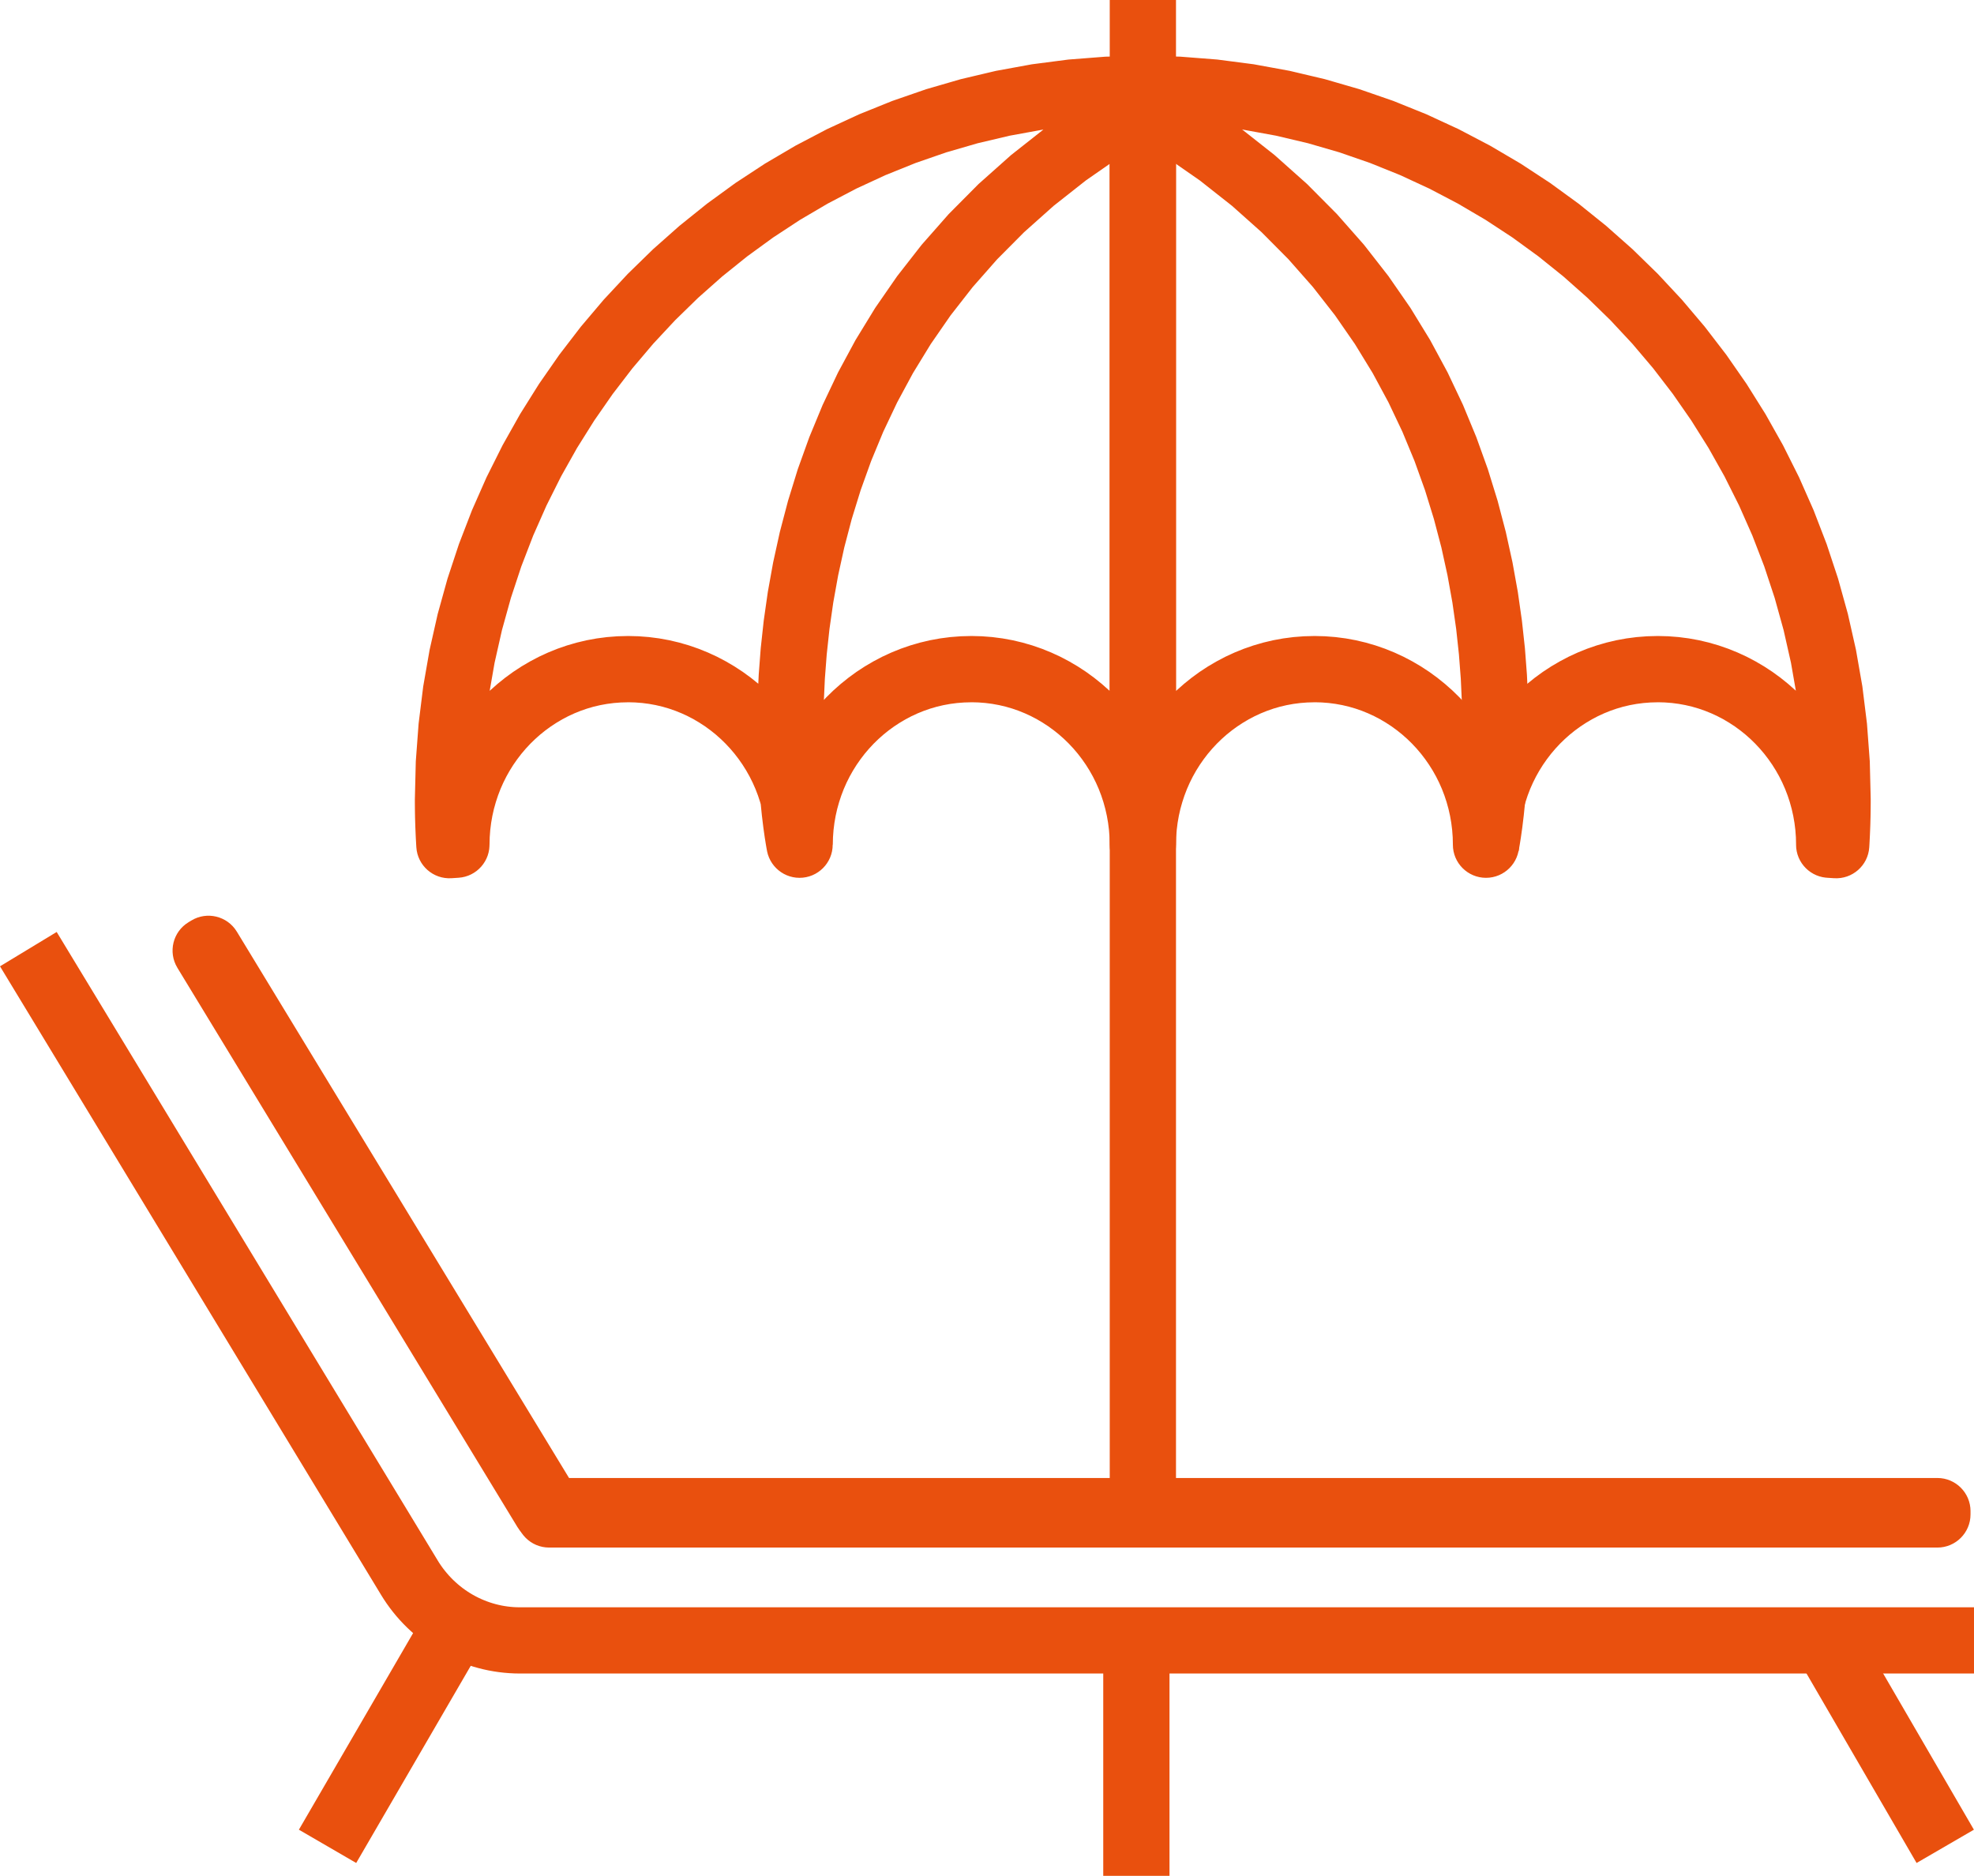
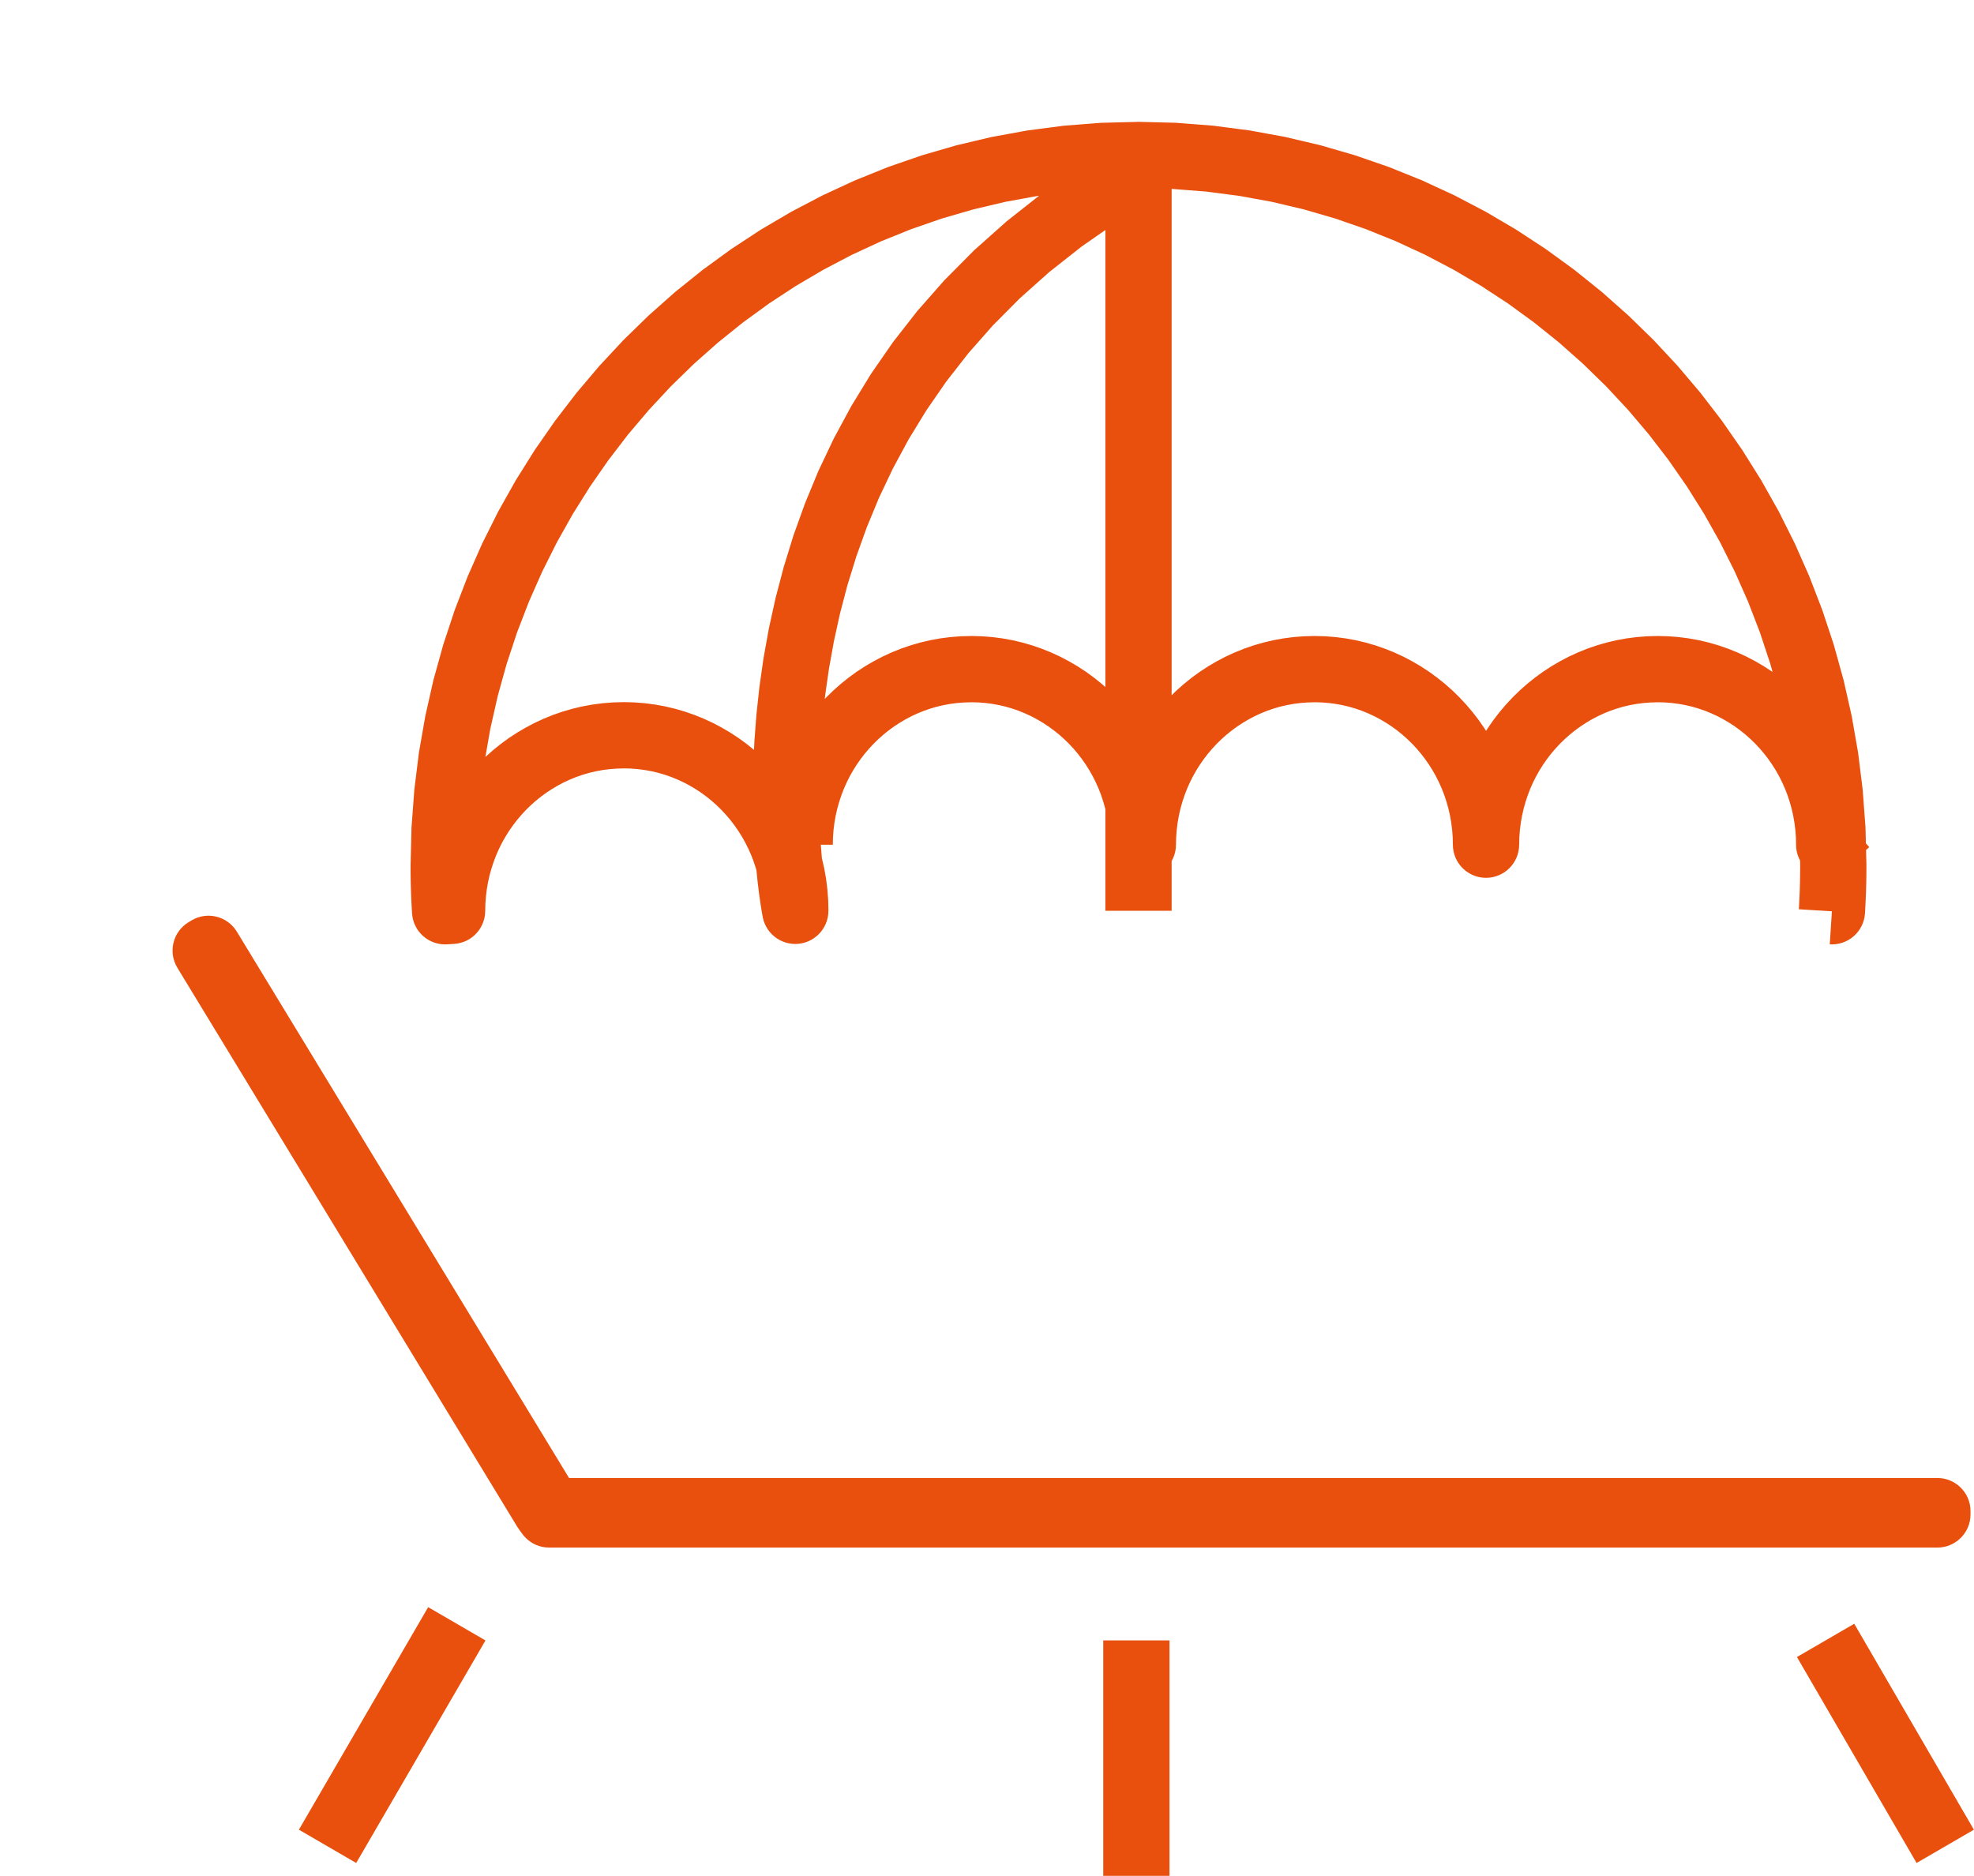
<svg xmlns="http://www.w3.org/2000/svg" xml:space="preserve" width="16.106mm" height="15.306mm" version="1.1" style="shape-rendering:geometricPrecision; text-rendering:geometricPrecision; image-rendering:optimizeQuality; fill-rule:evenodd; clip-rule:evenodd" viewBox="0 0 1740.8 1654.34">
  <defs>
    <style type="text/css">
   
    .fil0 {fill:#E9500E;fill-rule:nonzero}
   
  </style>
  </defs>
  <g id="Ebene_x0020_1">
    <g id="Orange">
      <g id="Urlaub">
        <g>
-           <path class="fil0" d="M856.51 560.92l0 58.43 0 0 -6.27 0.17 -6.19 0.48 -6.07 0.79 -5.98 1.09 -5.87 1.38 -5.76 1.68 -5.64 1.96 -5.52 2.23 -5.38 2.49 -5.23 2.75 -5.13 3.03 -4.94 3.23 -4.79 3.49 -4.64 3.72 -4.43 3.93 -4.26 4.15 -4.07 4.37 -3.85 4.54 -3.63 4.74 -3.44 4.94 -3.19 5.09 -2.96 5.26 -2.72 5.44 -2.46 5.57 -2.18 5.69 -1.93 5.87 -1.68 6 -1.37 6.09 -1.08 6.19 -0.79 6.31 -0.48 6.42 -0.16 6.53 -58.43 0 0.23 -9.4 0.69 -9.3 1.13 -9.19 1.58 -9.05 2.02 -8.9 2.41 -8.7 2.82 -8.53 3.22 -8.37 3.61 -8.14 3.96 -7.92 4.32 -7.71 4.68 -7.47 5.02 -7.21 5.34 -6.95 5.66 -6.68 5.96 -6.4 6.25 -6.1 6.55 -5.79 6.8 -5.47 7.08 -5.16 7.34 -4.81 7.56 -4.43 7.8 -4.11 8.02 -3.7 8.23 -3.33 8.43 -2.91 8.59 -2.5 8.77 -2.08 8.94 -1.63 9.08 -1.18 9.18 -0.71 9.3 -0.24 0 0zm0 0c16.13,0 29.22,13.09 29.22,29.22 0,16.13 -13.09,29.22 -29.22,29.22l0 -58.43zm122.1 184.02l58.43 0 -58.43 0 -0.16 -6.53 -0.48 -6.42 -0.79 -6.31 -1.08 -6.19 -1.38 -6.11 -1.65 -5.98 -1.93 -5.85 -2.19 -5.71 -2.46 -5.57 -2.72 -5.44 -2.96 -5.26 -3.19 -5.09 -3.44 -4.94 -3.63 -4.74 -3.85 -4.54 -4.07 -4.37 -4.26 -4.15 -4.43 -3.93 -4.64 -3.72 -4.79 -3.49 -4.95 -3.24 -5.11 -3.02 -5.24 -2.75 -5.38 -2.49 -5.53 -2.24 -5.62 -1.95 -5.77 -1.68 -5.87 -1.38 -5.97 -1.09 -6.07 -0.79 -6.19 -0.48 -6.27 -0.17 0 -58.43 9.3 0.24 9.18 0.71 9.08 1.18 8.93 1.63 8.77 2.08 8.6 2.5 8.43 2.92 8.21 3.32 8.02 3.7 7.81 4.11 7.56 4.44 7.33 4.8 7.08 5.16 6.8 5.47 6.55 5.79 6.25 6.1 5.96 6.4 5.66 6.68 5.34 6.95 5.02 7.21 4.68 7.47 4.32 7.71 3.96 7.92 3.61 8.14 3.21 8.34 2.84 8.55 2.41 8.72 2.01 8.87 1.58 9.05 1.13 9.19 0.69 9.3 0.23 9.4 -58.43 0zm58.43 0c0,16.13 -13.09,29.22 -29.22,29.22 -16.13,0 -29.22,-13.09 -29.22,-29.22l58.43 0zm122.11 -184.02l0 58.43 0 0 -6.27 0.17 -6.19 0.48 -6.07 0.79 -5.98 1.09 -5.87 1.38 -5.76 1.68 -5.64 1.96 -5.52 2.23 -5.38 2.49 -5.23 2.75 -5.13 3.03 -4.94 3.23 -4.79 3.49 -4.64 3.72 -4.43 3.93 -4.26 4.15 -4.07 4.37 -3.85 4.54 -3.63 4.74 -3.44 4.94 -3.19 5.09 -2.96 5.26 -2.72 5.44 -2.46 5.57 -2.18 5.69 -1.93 5.87 -1.68 6 -1.37 6.09 -1.08 6.19 -0.79 6.31 -0.48 6.42 -0.16 6.53 -58.43 0 0.23 -9.4 0.69 -9.3 1.13 -9.19 1.58 -9.05 2.02 -8.9 2.41 -8.7 2.82 -8.53 3.22 -8.37 3.61 -8.14 3.96 -7.92 4.32 -7.71 4.68 -7.47 5.02 -7.21 5.34 -6.95 5.66 -6.68 5.96 -6.4 6.25 -6.1 6.55 -5.79 6.8 -5.47 7.08 -5.16 7.34 -4.81 7.56 -4.43 7.8 -4.11 8.02 -3.7 8.23 -3.33 8.43 -2.91 8.59 -2.5 8.77 -2.08 8.94 -1.63 9.08 -1.18 9.18 -0.71 9.3 -0.24 0 0zm0 0c16.13,0 29.22,13.09 29.22,29.22 0,16.13 -13.09,29.22 -29.22,29.22l0 -58.43zm122.1 184.02l58.43 0 -58.43 0 -0.16 -6.53 -0.48 -6.42 -0.79 -6.31 -1.08 -6.19 -1.38 -6.11 -1.65 -5.98 -1.93 -5.85 -2.19 -5.71 -2.46 -5.57 -2.72 -5.44 -2.96 -5.26 -3.19 -5.09 -3.44 -4.94 -3.63 -4.74 -3.85 -4.54 -4.07 -4.37 -4.26 -4.15 -4.43 -3.93 -4.64 -3.72 -4.79 -3.49 -4.95 -3.24 -5.11 -3.02 -5.24 -2.75 -5.38 -2.49 -5.53 -2.24 -5.62 -1.95 -5.77 -1.68 -5.87 -1.38 -5.97 -1.09 -6.07 -0.79 -6.19 -0.48 -6.27 -0.17 0 -58.43 9.3 0.24 9.18 0.71 9.08 1.18 8.93 1.63 8.77 2.08 8.6 2.5 8.43 2.92 8.21 3.32 8.02 3.7 7.81 4.11 7.56 4.44 7.33 4.8 7.08 5.16 6.8 5.47 6.55 5.79 6.25 6.1 5.96 6.4 5.66 6.68 5.34 6.95 5.02 7.21 4.68 7.47 4.32 7.71 3.96 7.92 3.61 8.14 3.21 8.34 2.84 8.55 2.41 8.72 2.01 8.87 1.58 9.05 1.13 9.19 0.69 9.3 0.23 9.4 -58.43 0zm58.43 0c0,16.13 -13.09,29.22 -29.22,29.22 -16.13,0 -29.22,-13.09 -29.22,-29.22l58.43 0zm122.11 -184.02l0 58.43 0 0 -6.27 0.17 -6.19 0.48 -6.07 0.79 -5.98 1.09 -5.87 1.38 -5.76 1.68 -5.64 1.96 -5.52 2.23 -5.38 2.49 -5.23 2.75 -5.13 3.03 -4.94 3.23 -4.79 3.49 -4.64 3.72 -4.43 3.93 -4.26 4.15 -4.07 4.37 -3.85 4.54 -3.63 4.74 -3.44 4.94 -3.19 5.09 -2.96 5.26 -2.72 5.44 -2.46 5.57 -2.18 5.69 -1.93 5.87 -1.68 6 -1.37 6.09 -1.08 6.19 -0.79 6.31 -0.48 6.42 -0.16 6.53 -58.43 0 0.23 -9.4 0.69 -9.3 1.13 -9.19 1.58 -9.05 2.02 -8.9 2.41 -8.7 2.82 -8.53 3.22 -8.37 3.61 -8.14 3.96 -7.92 4.32 -7.71 4.68 -7.47 5.02 -7.21 5.34 -6.95 5.66 -6.68 5.96 -6.4 6.25 -6.1 6.55 -5.79 6.8 -5.47 7.08 -5.16 7.34 -4.81 7.56 -4.43 7.8 -4.11 8.02 -3.7 8.23 -3.33 8.43 -2.91 8.59 -2.5 8.77 -2.08 8.94 -1.63 9.08 -1.18 9.18 -0.71 9.3 -0.24 0 0zm0 0c16.13,0 29.22,13.09 29.22,29.22 0,16.13 -13.09,29.22 -29.22,29.22l0 -58.43zm153.21 154.86l-3.78 58.32 -27.32 -29.16 -0.16 -6.53 -0.48 -6.42 -0.79 -6.31 -1.08 -6.19 -1.38 -6.11 -1.65 -5.98 -1.93 -5.85 -2.19 -5.71 -2.46 -5.57 -2.72 -5.44 -2.96 -5.26 -3.19 -5.09 -3.44 -4.94 -3.63 -4.74 -3.85 -4.54 -4.07 -4.37 -4.26 -4.15 -4.43 -3.93 -4.64 -3.72 -4.79 -3.49 -4.95 -3.24 -5.11 -3.02 -5.24 -2.75 -5.38 -2.49 -5.53 -2.24 -5.62 -1.95 -5.77 -1.68 -5.87 -1.38 -5.97 -1.09 -6.07 -0.79 -6.19 -0.48 -6.27 -0.17 0 -58.43 9.3 0.24 9.18 0.71 9.08 1.18 8.93 1.63 8.77 2.08 8.6 2.5 8.43 2.92 8.21 3.32 8.02 3.7 7.81 4.11 7.56 4.44 7.33 4.8 7.08 5.16 6.8 5.47 6.55 5.79 6.25 6.1 5.96 6.4 5.66 6.68 5.34 6.95 5.02 7.21 4.68 7.47 4.32 7.71 3.96 7.92 3.61 8.14 3.21 8.34 2.84 8.55 2.41 8.72 2.01 8.87 1.58 9.05 1.13 9.19 0.69 9.3 0.23 9.4 -27.32 -29.16zm27.32 29.16c0,16.13 -13.09,29.22 -29.22,29.22 -16.13,0 -29.22,-13.09 -29.22,-29.22l58.43 0zm-24.94 29.56l-6.17 -0.4 3.78 -58.32 6.17 0.4 27.27 30.94 -31.05 27.38zm3.78 -58.32c16.1,1.04 28.31,14.95 27.27,31.05 -1.04,16.1 -14.95,28.31 -31.05,27.27l3.78 -58.32zm-29.89 -11.04l58.43 0 0 0 0 2.66 -0.02 2.65 -0.02 2.58 -0.03 2.66 -0.04 2.64 -0.05 2.65 -0.08 2.58 -0.06 2.63 -0.09 2.65 -0.1 2.64 -0.11 2.64 -0.11 2.55 -0.13 2.64 -0.13 2.56 -0.14 2.63 -0.16 2.64 -58.32 -3.57 0.14 -2.36 0.12 -2.37 0.13 -2.43 0.11 -2.38 0.11 -2.44 0.11 -2.38 0.08 -2.38 0.09 -2.39 0.06 -2.39 0.05 -2.45 0.05 -2.39 0.04 -2.4 0.03 -2.4 0.02 -2.45 0.02 -2.41 0 -2.4 0 0zm0 0c0,-16.13 13.09,-29.22 29.22,-29.22 16.13,0 29.22,13.09 29.22,29.22l-58.43 0zm-583.49 -597.59l0 -58.43 0 0 33.03 0.84 32.63 2.54 32.16 4.18 31.65 5.78 31.1 7.35 30.49 8.85 29.86 10.33 29.17 11.77 28.46 13.16 27.69 14.52 26.89 15.81 26.05 17.08 25.17 18.31 24.23 19.5 23.28 20.62 22.28 21.73 21.24 22.78 20.16 23.81 19.04 24.78 17.87 25.71 16.68 26.61 15.45 27.46 14.16 28.29 12.83 29.04 11.48 29.79 10.08 30.47 8.64 31.12 7.16 31.72 5.64 32.28 4.06 32.8 2.48 33.27 0.83 33.69 -58.43 0 -0.77 -30.81 -2.26 -30.39 -3.72 -29.93 -5.14 -29.45 -6.53 -28.93 -7.88 -28.37 -9.18 -27.77 -10.46 -27.15 -11.71 -26.47 -12.91 -25.78 -14.06 -25.02 -15.21 -24.25 -16.29 -23.44 -17.34 -22.58 -18.36 -21.67 -19.34 -20.75 -20.29 -19.78 -21.18 -18.79 -22.05 -17.73 -22.88 -16.65 -23.67 -15.52 -24.43 -14.36 -25.14 -13.18 -25.82 -11.95 -26.47 -10.67 -27.08 -9.38 -27.66 -8.03 -28.2 -6.66 -28.69 -5.24 -29.17 -3.79 -29.6 -2.3 -30.03 -0.78 0 0zm0 0c-16.13,0 -29.22,-13.09 -29.22,-29.22 0,-16.13 13.09,-29.22 29.22,-29.22l0 58.43zm-583.51 597.59l-58.43 0 0 0 0.83 -33.69 2.48 -33.27 4.06 -32.81 5.64 -32.28 7.16 -31.71 8.64 -31.12 10.08 -30.48 11.48 -29.78 12.83 -29.05 14.16 -28.29 15.45 -27.46 16.68 -26.61 17.88 -25.71 19.03 -24.78 20.16 -23.81 21.24 -22.78 22.28 -21.73 23.28 -20.63 24.25 -19.48 25.15 -18.31 26.05 -17.09 26.89 -15.81 27.7 -14.52 28.46 -13.15 29.17 -11.77 29.86 -10.33 30.49 -8.85 31.1 -7.35 31.65 -5.78 32.16 -4.18 32.63 -2.54 33.03 -0.84 0 58.43 -30.03 0.78 -29.6 2.3 -29.17 3.79 -28.69 5.24 -28.2 6.66 -27.66 8.03 -27.08 9.38 -26.47 10.67 -25.82 11.94 -25.15 13.18 -24.43 14.36 -23.67 15.53 -22.88 16.65 -22.05 17.73 -21.18 18.77 -20.29 19.78 -19.34 20.75 -18.36 21.67 -17.33 22.58 -16.3 23.44 -15.21 24.25 -14.06 25.02 -12.91 25.78 -11.71 26.48 -10.46 27.14 -9.18 27.78 -7.88 28.37 -6.53 28.92 -5.14 29.45 -3.72 29.94 -2.26 30.39 -0.77 30.81 0 0zm0 0c0,16.13 -13.09,29.22 -29.22,29.22 -16.13,0 -29.22,-13.09 -29.22,-29.22l58.43 0zm-29.86 11.04l3.8 58.32 -31.06 -27.31 -0.16 -2.64 -0.14 -2.56 -0.15 -2.63 -0.13 -2.7 -0.11 -2.55 -0.11 -2.57 -0.11 -2.7 -0.08 -2.65 -0.08 -2.56 -0.08 -2.65 -0.05 -2.65 -0.04 -2.64 -0.03 -2.66 -0.02 -2.58 -0.02 -2.65 0 -2.66 58.43 0 0 2.4 0.02 2.41 0.02 2.45 0.03 2.4 0.04 2.4 0.05 2.39 0.05 2.39 0.08 2.45 0.08 2.39 0.09 2.31 0.11 2.44 0.11 2.44 0.11 2.31 0.13 2.37 0.14 2.43 0.14 2.36 -31.06 -27.31zm31.06 27.31c1.02,16.1 -11.21,29.99 -27.31,31.01 -16.1,1.02 -29.99,-11.21 -31.01,-27.31l58.32 -3.7zm-21.12 30.61l-6.14 0.4 -3.8 -58.32 6.14 -0.4 31.12 29.16 -27.31 29.16zm-3.8 -58.32c16.1,-1.05 30.02,11.15 31.06,27.26 1.05,16.1 -11.15,30.02 -27.26,31.06l-3.8 -58.32zm153.23 -154.86l0 58.43 0 0 -6.27 0.17 -6.19 0.48 -6.07 0.79 -5.98 1.09 -5.87 1.38 -5.76 1.68 -5.64 1.96 -5.52 2.23 -5.38 2.49 -5.23 2.75 -5.13 3.03 -4.94 3.23 -4.79 3.49 -4.64 3.72 -4.43 3.93 -4.26 4.15 -4.07 4.37 -3.85 4.54 -3.63 4.74 -3.44 4.94 -3.19 5.09 -2.96 5.26 -2.72 5.44 -2.46 5.57 -2.18 5.69 -1.93 5.87 -1.68 6 -1.37 6.09 -1.08 6.19 -0.79 6.31 -0.48 6.42 -0.16 6.53 -58.43 0 0.23 -9.4 0.69 -9.3 1.13 -9.19 1.58 -9.05 2.02 -8.9 2.41 -8.7 2.82 -8.53 3.22 -8.37 3.61 -8.14 3.96 -7.92 4.32 -7.71 4.68 -7.47 5.02 -7.21 5.34 -6.95 5.66 -6.68 5.96 -6.4 6.25 -6.1 6.55 -5.79 6.8 -5.47 7.08 -5.16 7.34 -4.81 7.56 -4.43 7.8 -4.11 8.02 -3.7 8.23 -3.33 8.43 -2.91 8.59 -2.5 8.77 -2.08 8.94 -1.63 9.08 -1.18 9.18 -0.71 9.3 -0.24 0 0zm0 0c16.13,0 29.22,13.09 29.22,29.22 0,16.13 -13.09,29.22 -29.22,29.22l0 -58.43zm122.68 189.77l57.28 -11.5 -57.86 5.75 -0.16 -6.53 -0.48 -6.42 -0.79 -6.31 -1.08 -6.19 -1.38 -6.11 -1.65 -5.98 -1.93 -5.85 -2.19 -5.71 -2.46 -5.57 -2.72 -5.44 -2.96 -5.26 -3.19 -5.09 -3.44 -4.94 -3.63 -4.74 -3.85 -4.54 -4.07 -4.37 -4.26 -4.15 -4.43 -3.93 -4.64 -3.72 -4.79 -3.49 -4.95 -3.24 -5.11 -3.02 -5.24 -2.75 -5.38 -2.49 -5.53 -2.24 -5.62 -1.95 -5.77 -1.68 -5.87 -1.38 -5.97 -1.09 -6.07 -0.79 -6.19 -0.48 -6.27 -0.17 0 -58.43 9.3 0.24 9.18 0.71 9.08 1.18 8.93 1.63 8.77 2.08 8.6 2.5 8.43 2.92 8.21 3.32 8.02 3.7 7.81 4.11 7.56 4.44 7.33 4.8 7.08 5.16 6.8 5.47 6.55 5.79 6.25 6.1 5.96 6.4 5.66 6.68 5.34 6.95 5.02 7.21 4.68 7.47 4.32 7.71 3.96 7.92 3.61 8.14 3.21 8.34 2.84 8.55 2.41 8.72 2.01 8.87 1.58 9.05 1.13 9.19 0.69 9.3 0.23 9.4 -57.86 5.75zm57.86 -5.75c0,16.13 -13.09,29.22 -29.22,29.22 -16.13,0 -29.22,-13.09 -29.22,-29.22l58.43 0zm302.68 -653.31l-58.43 0 43.71 25.37 -33.67 20.56 -30.99 21.54 -28.47 22.45 -26.05 23.23 -23.76 23.91 -21.56 24.48 -19.5 24.97 -17.53 25.35 -15.67 25.62 -13.92 25.81 -12.26 25.86 -10.7 25.84 -9.23 25.69 -7.86 25.43 -6.58 25.08 -5.4 24.61 -4.32 23.99 -3.33 23.28 -2.43 22.46 -1.64 21.5 -0.94 20.45 -0.35 19.24 0.17 17.94 0.56 16.52 0.86 14.98 1.06 13.31 1.18 11.52 1.17 9.61 1.07 7.6 0.86 5.48 0.57 3.25 0.12 0.64 -57.28 11.5 -0.36 -1.85 -0.7 -4.05 -1.02 -6.39 -1.22 -8.64 -1.3 -10.73 -1.29 -12.71 -1.17 -14.56 -0.95 -16.3 -0.61 -17.94 -0.17 -19.46 0.37 -20.86 1.03 -22.14 1.77 -23.31 2.65 -24.36 3.61 -25.31 4.71 -26.13 5.9 -26.84 7.21 -27.43 8.61 -27.9 10.16 -28.24 11.78 -28.48 13.55 -28.57 15.39 -28.53 17.36 -28.38 19.43 -28.07 21.6 -27.67 23.88 -27.1 26.24 -26.42 28.69 -25.56 31.24 -24.63 33.86 -23.53 36.57 -22.33 43.71 25.37zm-43.71 -25.37c14.01,-8 31.86,-3.13 39.86,10.87 8,14.01 3.13,31.86 -10.87,39.86l-28.99 -50.73zm-14.72 678.67l0 -653.31 58.43 0 0 653.31 -58.43 0z" />
+           <path class="fil0" d="M856.51 560.92l0 58.43 0 0 -6.27 0.17 -6.19 0.48 -6.07 0.79 -5.98 1.09 -5.87 1.38 -5.76 1.68 -5.64 1.96 -5.52 2.23 -5.38 2.49 -5.23 2.75 -5.13 3.03 -4.94 3.23 -4.79 3.49 -4.64 3.72 -4.43 3.93 -4.26 4.15 -4.07 4.37 -3.85 4.54 -3.63 4.74 -3.44 4.94 -3.19 5.09 -2.96 5.26 -2.72 5.44 -2.46 5.57 -2.18 5.69 -1.93 5.87 -1.68 6 -1.37 6.09 -1.08 6.19 -0.79 6.31 -0.48 6.42 -0.16 6.53 -58.43 0 0.23 -9.4 0.69 -9.3 1.13 -9.19 1.58 -9.05 2.02 -8.9 2.41 -8.7 2.82 -8.53 3.22 -8.37 3.61 -8.14 3.96 -7.92 4.32 -7.71 4.68 -7.47 5.02 -7.21 5.34 -6.95 5.66 -6.68 5.96 -6.4 6.25 -6.1 6.55 -5.79 6.8 -5.47 7.08 -5.16 7.34 -4.81 7.56 -4.43 7.8 -4.11 8.02 -3.7 8.23 -3.33 8.43 -2.91 8.59 -2.5 8.77 -2.08 8.94 -1.63 9.08 -1.18 9.18 -0.71 9.3 -0.24 0 0zm0 0c16.13,0 29.22,13.09 29.22,29.22 0,16.13 -13.09,29.22 -29.22,29.22l0 -58.43zm122.1 184.02l58.43 0 -58.43 0 -0.16 -6.53 -0.48 -6.42 -0.79 -6.31 -1.08 -6.19 -1.38 -6.11 -1.65 -5.98 -1.93 -5.85 -2.19 -5.71 -2.46 -5.57 -2.72 -5.44 -2.96 -5.26 -3.19 -5.09 -3.44 -4.94 -3.63 -4.74 -3.85 -4.54 -4.07 -4.37 -4.26 -4.15 -4.43 -3.93 -4.64 -3.72 -4.79 -3.49 -4.95 -3.24 -5.11 -3.02 -5.24 -2.75 -5.38 -2.49 -5.53 -2.24 -5.62 -1.95 -5.77 -1.68 -5.87 -1.38 -5.97 -1.09 -6.07 -0.79 -6.19 -0.48 -6.27 -0.17 0 -58.43 9.3 0.24 9.18 0.71 9.08 1.18 8.93 1.63 8.77 2.08 8.6 2.5 8.43 2.92 8.21 3.32 8.02 3.7 7.81 4.11 7.56 4.44 7.33 4.8 7.08 5.16 6.8 5.47 6.55 5.79 6.25 6.1 5.96 6.4 5.66 6.68 5.34 6.95 5.02 7.21 4.68 7.47 4.32 7.71 3.96 7.92 3.61 8.14 3.21 8.34 2.84 8.55 2.41 8.72 2.01 8.87 1.58 9.05 1.13 9.19 0.69 9.3 0.23 9.4 -58.43 0zm58.43 0c0,16.13 -13.09,29.22 -29.22,29.22 -16.13,0 -29.22,-13.09 -29.22,-29.22l58.43 0zm122.11 -184.02l0 58.43 0 0 -6.27 0.17 -6.19 0.48 -6.07 0.79 -5.98 1.09 -5.87 1.38 -5.76 1.68 -5.64 1.96 -5.52 2.23 -5.38 2.49 -5.23 2.75 -5.13 3.03 -4.94 3.23 -4.79 3.49 -4.64 3.72 -4.43 3.93 -4.26 4.15 -4.07 4.37 -3.85 4.54 -3.63 4.74 -3.44 4.94 -3.19 5.09 -2.96 5.26 -2.72 5.44 -2.46 5.57 -2.18 5.69 -1.93 5.87 -1.68 6 -1.37 6.09 -1.08 6.19 -0.79 6.31 -0.48 6.42 -0.16 6.53 -58.43 0 0.23 -9.4 0.69 -9.3 1.13 -9.19 1.58 -9.05 2.02 -8.9 2.41 -8.7 2.82 -8.53 3.22 -8.37 3.61 -8.14 3.96 -7.92 4.32 -7.71 4.68 -7.47 5.02 -7.21 5.34 -6.95 5.66 -6.68 5.96 -6.4 6.25 -6.1 6.55 -5.79 6.8 -5.47 7.08 -5.16 7.34 -4.81 7.56 -4.43 7.8 -4.11 8.02 -3.7 8.23 -3.33 8.43 -2.91 8.59 -2.5 8.77 -2.08 8.94 -1.63 9.08 -1.18 9.18 -0.71 9.3 -0.24 0 0zm0 0c16.13,0 29.22,13.09 29.22,29.22 0,16.13 -13.09,29.22 -29.22,29.22l0 -58.43zm122.1 184.02l58.43 0 -58.43 0 -0.16 -6.53 -0.48 -6.42 -0.79 -6.31 -1.08 -6.19 -1.38 -6.11 -1.65 -5.98 -1.93 -5.85 -2.19 -5.71 -2.46 -5.57 -2.72 -5.44 -2.96 -5.26 -3.19 -5.09 -3.44 -4.94 -3.63 -4.74 -3.85 -4.54 -4.07 -4.37 -4.26 -4.15 -4.43 -3.93 -4.64 -3.72 -4.79 -3.49 -4.95 -3.24 -5.11 -3.02 -5.24 -2.75 -5.38 -2.49 -5.53 -2.24 -5.62 -1.95 -5.77 -1.68 -5.87 -1.38 -5.97 -1.09 -6.07 -0.79 -6.19 -0.48 -6.27 -0.17 0 -58.43 9.3 0.24 9.18 0.71 9.08 1.18 8.93 1.63 8.77 2.08 8.6 2.5 8.43 2.92 8.21 3.32 8.02 3.7 7.81 4.11 7.56 4.44 7.33 4.8 7.08 5.16 6.8 5.47 6.55 5.79 6.25 6.1 5.96 6.4 5.66 6.68 5.34 6.95 5.02 7.21 4.68 7.47 4.32 7.71 3.96 7.92 3.61 8.14 3.21 8.34 2.84 8.55 2.41 8.72 2.01 8.87 1.58 9.05 1.13 9.19 0.69 9.3 0.23 9.4 -58.43 0zm58.43 0c0,16.13 -13.09,29.22 -29.22,29.22 -16.13,0 -29.22,-13.09 -29.22,-29.22l58.43 0zm122.11 -184.02l0 58.43 0 0 -6.27 0.17 -6.19 0.48 -6.07 0.79 -5.98 1.09 -5.87 1.38 -5.76 1.68 -5.64 1.96 -5.52 2.23 -5.38 2.49 -5.23 2.75 -5.13 3.03 -4.94 3.23 -4.79 3.49 -4.64 3.72 -4.43 3.93 -4.26 4.15 -4.07 4.37 -3.85 4.54 -3.63 4.74 -3.44 4.94 -3.19 5.09 -2.96 5.26 -2.72 5.44 -2.46 5.57 -2.18 5.69 -1.93 5.87 -1.68 6 -1.37 6.09 -1.08 6.19 -0.79 6.31 -0.48 6.42 -0.16 6.53 -58.43 0 0.23 -9.4 0.69 -9.3 1.13 -9.19 1.58 -9.05 2.02 -8.9 2.41 -8.7 2.82 -8.53 3.22 -8.37 3.61 -8.14 3.96 -7.92 4.32 -7.71 4.68 -7.47 5.02 -7.21 5.34 -6.95 5.66 -6.68 5.96 -6.4 6.25 -6.1 6.55 -5.79 6.8 -5.47 7.08 -5.16 7.34 -4.81 7.56 -4.43 7.8 -4.11 8.02 -3.7 8.23 -3.33 8.43 -2.91 8.59 -2.5 8.77 -2.08 8.94 -1.63 9.08 -1.18 9.18 -0.71 9.3 -0.24 0 0zm0 0c16.13,0 29.22,13.09 29.22,29.22 0,16.13 -13.09,29.22 -29.22,29.22l0 -58.43zm153.21 154.86l-3.78 58.32 -27.32 -29.16 -0.16 -6.53 -0.48 -6.42 -0.79 -6.31 -1.08 -6.19 -1.38 -6.11 -1.65 -5.98 -1.93 -5.85 -2.19 -5.71 -2.46 -5.57 -2.72 -5.44 -2.96 -5.26 -3.19 -5.09 -3.44 -4.94 -3.63 -4.74 -3.85 -4.54 -4.07 -4.37 -4.26 -4.15 -4.43 -3.93 -4.64 -3.72 -4.79 -3.49 -4.95 -3.24 -5.11 -3.02 -5.24 -2.75 -5.38 -2.49 -5.53 -2.24 -5.62 -1.95 -5.77 -1.68 -5.87 -1.38 -5.97 -1.09 -6.07 -0.79 -6.19 -0.48 -6.27 -0.17 0 -58.43 9.3 0.24 9.18 0.71 9.08 1.18 8.93 1.63 8.77 2.08 8.6 2.5 8.43 2.92 8.21 3.32 8.02 3.7 7.81 4.11 7.56 4.44 7.33 4.8 7.08 5.16 6.8 5.47 6.55 5.79 6.25 6.1 5.96 6.4 5.66 6.68 5.34 6.95 5.02 7.21 4.68 7.47 4.32 7.71 3.96 7.92 3.61 8.14 3.21 8.34 2.84 8.55 2.41 8.72 2.01 8.87 1.58 9.05 1.13 9.19 0.69 9.3 0.23 9.4 -27.32 -29.16zm27.32 29.16c0,16.13 -13.09,29.22 -29.22,29.22 -16.13,0 -29.22,-13.09 -29.22,-29.22l58.43 0zm-24.94 29.56l-6.17 -0.4 3.78 -58.32 6.17 0.4 27.27 30.94 -31.05 27.38zc16.1,1.04 28.31,14.95 27.27,31.05 -1.04,16.1 -14.95,28.31 -31.05,27.27l3.78 -58.32zm-29.89 -11.04l58.43 0 0 0 0 2.66 -0.02 2.65 -0.02 2.58 -0.03 2.66 -0.04 2.64 -0.05 2.65 -0.08 2.58 -0.06 2.63 -0.09 2.65 -0.1 2.64 -0.11 2.64 -0.11 2.55 -0.13 2.64 -0.13 2.56 -0.14 2.63 -0.16 2.64 -58.32 -3.57 0.14 -2.36 0.12 -2.37 0.13 -2.43 0.11 -2.38 0.11 -2.44 0.11 -2.38 0.08 -2.38 0.09 -2.39 0.06 -2.39 0.05 -2.45 0.05 -2.39 0.04 -2.4 0.03 -2.4 0.02 -2.45 0.02 -2.41 0 -2.4 0 0zm0 0c0,-16.13 13.09,-29.22 29.22,-29.22 16.13,0 29.22,13.09 29.22,29.22l-58.43 0zm-583.49 -597.59l0 -58.43 0 0 33.03 0.84 32.63 2.54 32.16 4.18 31.65 5.78 31.1 7.35 30.49 8.85 29.86 10.33 29.17 11.77 28.46 13.16 27.69 14.52 26.89 15.81 26.05 17.08 25.17 18.31 24.23 19.5 23.28 20.62 22.28 21.73 21.24 22.78 20.16 23.81 19.04 24.78 17.87 25.71 16.68 26.61 15.45 27.46 14.16 28.29 12.83 29.04 11.48 29.79 10.08 30.47 8.64 31.12 7.16 31.72 5.64 32.28 4.06 32.8 2.48 33.27 0.83 33.69 -58.43 0 -0.77 -30.81 -2.26 -30.39 -3.72 -29.93 -5.14 -29.45 -6.53 -28.93 -7.88 -28.37 -9.18 -27.77 -10.46 -27.15 -11.71 -26.47 -12.91 -25.78 -14.06 -25.02 -15.21 -24.25 -16.29 -23.44 -17.34 -22.58 -18.36 -21.67 -19.34 -20.75 -20.29 -19.78 -21.18 -18.79 -22.05 -17.73 -22.88 -16.65 -23.67 -15.52 -24.43 -14.36 -25.14 -13.18 -25.82 -11.95 -26.47 -10.67 -27.08 -9.38 -27.66 -8.03 -28.2 -6.66 -28.69 -5.24 -29.17 -3.79 -29.6 -2.3 -30.03 -0.78 0 0zm0 0c-16.13,0 -29.22,-13.09 -29.22,-29.22 0,-16.13 13.09,-29.22 29.22,-29.22l0 58.43zm-583.51 597.59l-58.43 0 0 0 0.83 -33.69 2.48 -33.27 4.06 -32.81 5.64 -32.28 7.16 -31.71 8.64 -31.12 10.08 -30.48 11.48 -29.78 12.83 -29.05 14.16 -28.29 15.45 -27.46 16.68 -26.61 17.88 -25.71 19.03 -24.78 20.16 -23.81 21.24 -22.78 22.28 -21.73 23.28 -20.63 24.25 -19.48 25.15 -18.31 26.05 -17.09 26.89 -15.81 27.7 -14.52 28.46 -13.15 29.17 -11.77 29.86 -10.33 30.49 -8.85 31.1 -7.35 31.65 -5.78 32.16 -4.18 32.63 -2.54 33.03 -0.84 0 58.43 -30.03 0.78 -29.6 2.3 -29.17 3.79 -28.69 5.24 -28.2 6.66 -27.66 8.03 -27.08 9.38 -26.47 10.67 -25.82 11.94 -25.15 13.18 -24.43 14.36 -23.67 15.53 -22.88 16.65 -22.05 17.73 -21.18 18.77 -20.29 19.78 -19.34 20.75 -18.36 21.67 -17.33 22.58 -16.3 23.44 -15.21 24.25 -14.06 25.02 -12.91 25.78 -11.71 26.48 -10.46 27.14 -9.18 27.78 -7.88 28.37 -6.53 28.92 -5.14 29.45 -3.72 29.94 -2.26 30.39 -0.77 30.81 0 0zm0 0c0,16.13 -13.09,29.22 -29.22,29.22 -16.13,0 -29.22,-13.09 -29.22,-29.22l58.43 0zm-29.86 11.04l3.8 58.32 -31.06 -27.31 -0.16 -2.64 -0.14 -2.56 -0.15 -2.63 -0.13 -2.7 -0.11 -2.55 -0.11 -2.57 -0.11 -2.7 -0.08 -2.65 -0.08 -2.56 -0.08 -2.65 -0.05 -2.65 -0.04 -2.64 -0.03 -2.66 -0.02 -2.58 -0.02 -2.65 0 -2.66 58.43 0 0 2.4 0.02 2.41 0.02 2.45 0.03 2.4 0.04 2.4 0.05 2.39 0.05 2.39 0.08 2.45 0.08 2.39 0.09 2.31 0.11 2.44 0.11 2.44 0.11 2.31 0.13 2.37 0.14 2.43 0.14 2.36 -31.06 -27.31zm31.06 27.31c1.02,16.1 -11.21,29.99 -27.31,31.01 -16.1,1.02 -29.99,-11.21 -31.01,-27.31l58.32 -3.7zm-21.12 30.61l-6.14 0.4 -3.8 -58.32 6.14 -0.4 31.12 29.16 -27.31 29.16zm-3.8 -58.32c16.1,-1.05 30.02,11.15 31.06,27.26 1.05,16.1 -11.15,30.02 -27.26,31.06l-3.8 -58.32zm153.23 -154.86l0 58.43 0 0 -6.27 0.17 -6.19 0.48 -6.07 0.79 -5.98 1.09 -5.87 1.38 -5.76 1.68 -5.64 1.96 -5.52 2.23 -5.38 2.49 -5.23 2.75 -5.13 3.03 -4.94 3.23 -4.79 3.49 -4.64 3.72 -4.43 3.93 -4.26 4.15 -4.07 4.37 -3.85 4.54 -3.63 4.74 -3.44 4.94 -3.19 5.09 -2.96 5.26 -2.72 5.44 -2.46 5.57 -2.18 5.69 -1.93 5.87 -1.68 6 -1.37 6.09 -1.08 6.19 -0.79 6.31 -0.48 6.42 -0.16 6.53 -58.43 0 0.23 -9.4 0.69 -9.3 1.13 -9.19 1.58 -9.05 2.02 -8.9 2.41 -8.7 2.82 -8.53 3.22 -8.37 3.61 -8.14 3.96 -7.92 4.32 -7.71 4.68 -7.47 5.02 -7.21 5.34 -6.95 5.66 -6.68 5.96 -6.4 6.25 -6.1 6.55 -5.79 6.8 -5.47 7.08 -5.16 7.34 -4.81 7.56 -4.43 7.8 -4.11 8.02 -3.7 8.23 -3.33 8.43 -2.91 8.59 -2.5 8.77 -2.08 8.94 -1.63 9.08 -1.18 9.18 -0.71 9.3 -0.24 0 0zm0 0c16.13,0 29.22,13.09 29.22,29.22 0,16.13 -13.09,29.22 -29.22,29.22l0 -58.43zm122.68 189.77l57.28 -11.5 -57.86 5.75 -0.16 -6.53 -0.48 -6.42 -0.79 -6.31 -1.08 -6.19 -1.38 -6.11 -1.65 -5.98 -1.93 -5.85 -2.19 -5.71 -2.46 -5.57 -2.72 -5.44 -2.96 -5.26 -3.19 -5.09 -3.44 -4.94 -3.63 -4.74 -3.85 -4.54 -4.07 -4.37 -4.26 -4.15 -4.43 -3.93 -4.64 -3.72 -4.79 -3.49 -4.95 -3.24 -5.11 -3.02 -5.24 -2.75 -5.38 -2.49 -5.53 -2.24 -5.62 -1.95 -5.77 -1.68 -5.87 -1.38 -5.97 -1.09 -6.07 -0.79 -6.19 -0.48 -6.27 -0.17 0 -58.43 9.3 0.24 9.18 0.71 9.08 1.18 8.93 1.63 8.77 2.08 8.6 2.5 8.43 2.92 8.21 3.32 8.02 3.7 7.81 4.11 7.56 4.44 7.33 4.8 7.08 5.16 6.8 5.47 6.55 5.79 6.25 6.1 5.96 6.4 5.66 6.68 5.34 6.95 5.02 7.21 4.68 7.47 4.32 7.71 3.96 7.92 3.61 8.14 3.21 8.34 2.84 8.55 2.41 8.72 2.01 8.87 1.58 9.05 1.13 9.19 0.69 9.3 0.23 9.4 -57.86 5.75zm57.86 -5.75c0,16.13 -13.09,29.22 -29.22,29.22 -16.13,0 -29.22,-13.09 -29.22,-29.22l58.43 0zm302.68 -653.31l-58.43 0 43.71 25.37 -33.67 20.56 -30.99 21.54 -28.47 22.45 -26.05 23.23 -23.76 23.91 -21.56 24.48 -19.5 24.97 -17.53 25.35 -15.67 25.62 -13.92 25.81 -12.26 25.86 -10.7 25.84 -9.23 25.69 -7.86 25.43 -6.58 25.08 -5.4 24.61 -4.32 23.99 -3.33 23.28 -2.43 22.46 -1.64 21.5 -0.94 20.45 -0.35 19.24 0.17 17.94 0.56 16.52 0.86 14.98 1.06 13.31 1.18 11.52 1.17 9.61 1.07 7.6 0.86 5.48 0.57 3.25 0.12 0.64 -57.28 11.5 -0.36 -1.85 -0.7 -4.05 -1.02 -6.39 -1.22 -8.64 -1.3 -10.73 -1.29 -12.71 -1.17 -14.56 -0.95 -16.3 -0.61 -17.94 -0.17 -19.46 0.37 -20.86 1.03 -22.14 1.77 -23.31 2.65 -24.36 3.61 -25.31 4.71 -26.13 5.9 -26.84 7.21 -27.43 8.61 -27.9 10.16 -28.24 11.78 -28.48 13.55 -28.57 15.39 -28.53 17.36 -28.38 19.43 -28.07 21.6 -27.67 23.88 -27.1 26.24 -26.42 28.69 -25.56 31.24 -24.63 33.86 -23.53 36.57 -22.33 43.71 25.37zm-43.71 -25.37c14.01,-8 31.86,-3.13 39.86,10.87 8,14.01 3.13,31.86 -10.87,39.86l-28.99 -50.73zm-14.72 678.67l0 -653.31 58.43 0 0 653.31 -58.43 0z" />
        </g>
        <g>
-           <polygon class="fil0" points="993.36,117 1022.35,66.27 1058.92,88.6 1092.78,112.13 1124.01,136.76 1152.7,162.33 1178.93,188.74 1202.81,215.83 1224.4,243.5 1243.84,271.57 1261.21,299.95 1276.61,328.49 1290.14,357.06 1301.92,385.54 1312.08,413.78 1320.7,441.68 1327.91,469.11 1333.81,495.95 1338.52,522.08 1342.13,547.39 1344.78,571.76 1346.55,595.07 1347.58,617.21 1347.94,638.07 1347.77,657.52 1347.17,675.46 1346.22,691.76 1345.05,706.32 1343.76,719.03 1342.46,729.77 1341.24,738.4 1340.23,744.79 1339.52,748.84 1339.17,750.69 1281.88,739.19 1282,738.55 1282.57,735.3 1283.44,729.82 1284.51,722.22 1285.68,712.61 1286.86,701.09 1287.91,687.79 1288.78,672.8 1289.34,656.29 1289.51,638.35 1289.17,619.11 1288.23,598.66 1286.58,577.16 1284.15,554.7 1280.82,531.42 1276.5,507.42 1271.1,482.81 1264.51,457.74 1256.66,432.31 1247.43,406.61 1236.73,380.77 1224.47,354.91 1210.56,329.11 1194.88,303.48 1177.34,278.13 1157.85,253.17 1136.28,228.69 1112.54,204.77 1086.49,181.55 1058.02,159.1 1027.03,137.56 " />
-         </g>
+           </g>
        <g>
-           <polygon class="fil0" points="978.64,1340.03 978.64,0 1037.07,0 1037.07,1340.03 " />
-         </g>
+           </g>
        <g>
-           <path class="fil0" d="M65.12 846.9l-49.98 30.29 -15.14 -24.99 49.98 -30.29 15.14 24.99zm270.78 559.38l-320.76 -529.1 49.98 -30.29 320.76 529.1 0 0 -49.98 30.29zm49.98 -30.29c8.35,13.79 3.95,31.78 -9.85,40.13 -13.79,8.35 -31.78,3.95 -40.13,-9.85l49.98 -30.29zm72.57 41.47l0 58.43 0 0 -4.7 -0.08 -4.64 -0.24 -4.63 -0.38 -4.6 -0.53 -4.54 -0.68 -4.56 -0.82 -4.53 -0.98 -4.42 -1.11 -4.38 -1.24 -4.37 -1.39 -4.35 -1.55 -4.22 -1.66 -4.17 -1.78 -4.14 -1.95 -4.03 -2.04 -4.03 -2.2 -3.93 -2.33 -3.83 -2.42 -3.76 -2.56 -3.71 -2.69 -3.61 -2.8 -3.52 -2.92 -3.44 -3.05 -3.33 -3.13 -3.26 -3.26 -3.16 -3.38 -3.06 -3.48 -2.93 -3.57 -2.85 -3.7 -2.75 -3.82 -2.6 -3.87 -2.51 -3.99 49.98 -30.29 1.51 2.41 1.59 2.36 1.62 2.26 1.71 2.2 1.78 2.16 1.83 2.1 1.88 2 1.92 1.95 2.01 1.88 2.05 1.82 2.1 1.73 2.14 1.68 2.19 1.59 2.25 1.52 2.31 1.47 2.29 1.36 2.35 1.28 2.43 1.24 2.41 1.12 2.49 1.07 2.53 0.99 2.51 0.9 2.55 0.81 2.6 0.75 2.65 0.66 2.6 0.57 2.64 0.48 2.7 0.4 2.7 0.31 2.72 0.23 2.76 0.13 2.73 0.05 0 0zm0 0c16.13,0 29.22,13.09 29.22,29.22 0,16.13 -13.09,29.22 -29.22,29.22l0 -58.43zm1253.13 58.43l-1253.13 0 0 -58.43 1253.13 0 0 58.43zm0 0l0 -58.43 29.22 0 0 58.43 -29.22 0z" />
-         </g>
+           </g>
        <g>
          <polygon class="fil0" points="972.91,1654.34 972.91,1446.68 1031.34,1446.68 1031.34,1654.34 " />
        </g>
        <g>
          <polygon class="fil0" points="263.58,1613.63 377.58,1417.37 428.12,1446.72 314.12,1642.98 " />
        </g>
        <g>
          <polygon class="fil0" points="1690.17,1642.98 1584.66,1461.36 1635.2,1432 1740.71,1613.63 " />
        </g>
        <g>
          <path class="fil0" d="M456.38 1346.84l-299.97 -493.36 49.94 -30.35 299.97 493.36 -9.75 40.11 -40.19 -9.76zm49.94 -30.35c8.38,13.78 3.99,31.77 -9.79,40.14 -13.78,8.38 -31.77,3.99 -40.14,-9.79l49.94 -30.35zm-7.25 38.59l-2.5 1.52 -30.44 -49.87 2.5 -1.52 40.19 9.76 -9.75 40.11zm-30.44 -49.87c13.77,-8.4 31.76,-4.05 40.15,9.72 8.4,13.77 4.05,31.76 -9.72,40.15l-30.44 -49.87zm-259.78 -483.59l299.97 493.35 -49.94 30.35 -299.97 -493.35 9.82 -40.16 40.11 9.81zm-49.94 30.35c-8.38,-13.78 -3.99,-31.77 9.79,-40.14 13.78,-8.38 31.77,-3.99 40.14,9.79l-49.94 30.35zm7.33 -38.65l2.5 -1.51 30.29 49.98 -2.5 1.51 -40.11 -9.81 9.82 -40.16zm30.29 49.98c-13.79,8.35 -31.78,3.95 -40.13,-9.85 -8.35,-13.79 -3.95,-31.78 9.85,-40.13l30.29 49.98z" />
        </g>
        <g>
          <path class="fil0" d="M1708.51 1364.81l-1224.26 0 0 -58.43 1224.26 0 29.22 29.22 -29.22 29.22zm0 -58.43c16.13,0 29.22,13.09 29.22,29.22 0,16.13 -13.09,29.22 -29.22,29.22l0 -58.43zm29.22 26.3l0 2.92 -58.43 0 0 -2.92 29.22 -29.22 29.22 29.22zm-58.43 0c0,-16.13 13.09,-29.22 29.22,-29.22 16.13,0 29.22,13.09 29.22,29.22l-58.43 0zm-1195.05 -29.22l1224.26 0 0 58.43 -1224.26 0 -29.22 -29.22 29.22 -29.22zm0 58.43c-16.13,0 -29.22,-13.09 -29.22,-29.22 0,-16.13 13.09,-29.22 29.22,-29.22l0 58.43zm-29.22 -26.3l0 -2.92 58.43 0 0 2.92 -29.22 29.22 -29.22 -29.22zm58.43 0c0,16.13 -13.09,29.22 -29.22,29.22 -16.13,0 -29.22,-13.09 -29.22,-29.22l58.43 0z" />
        </g>
      </g>
    </g>
  </g>
</svg>